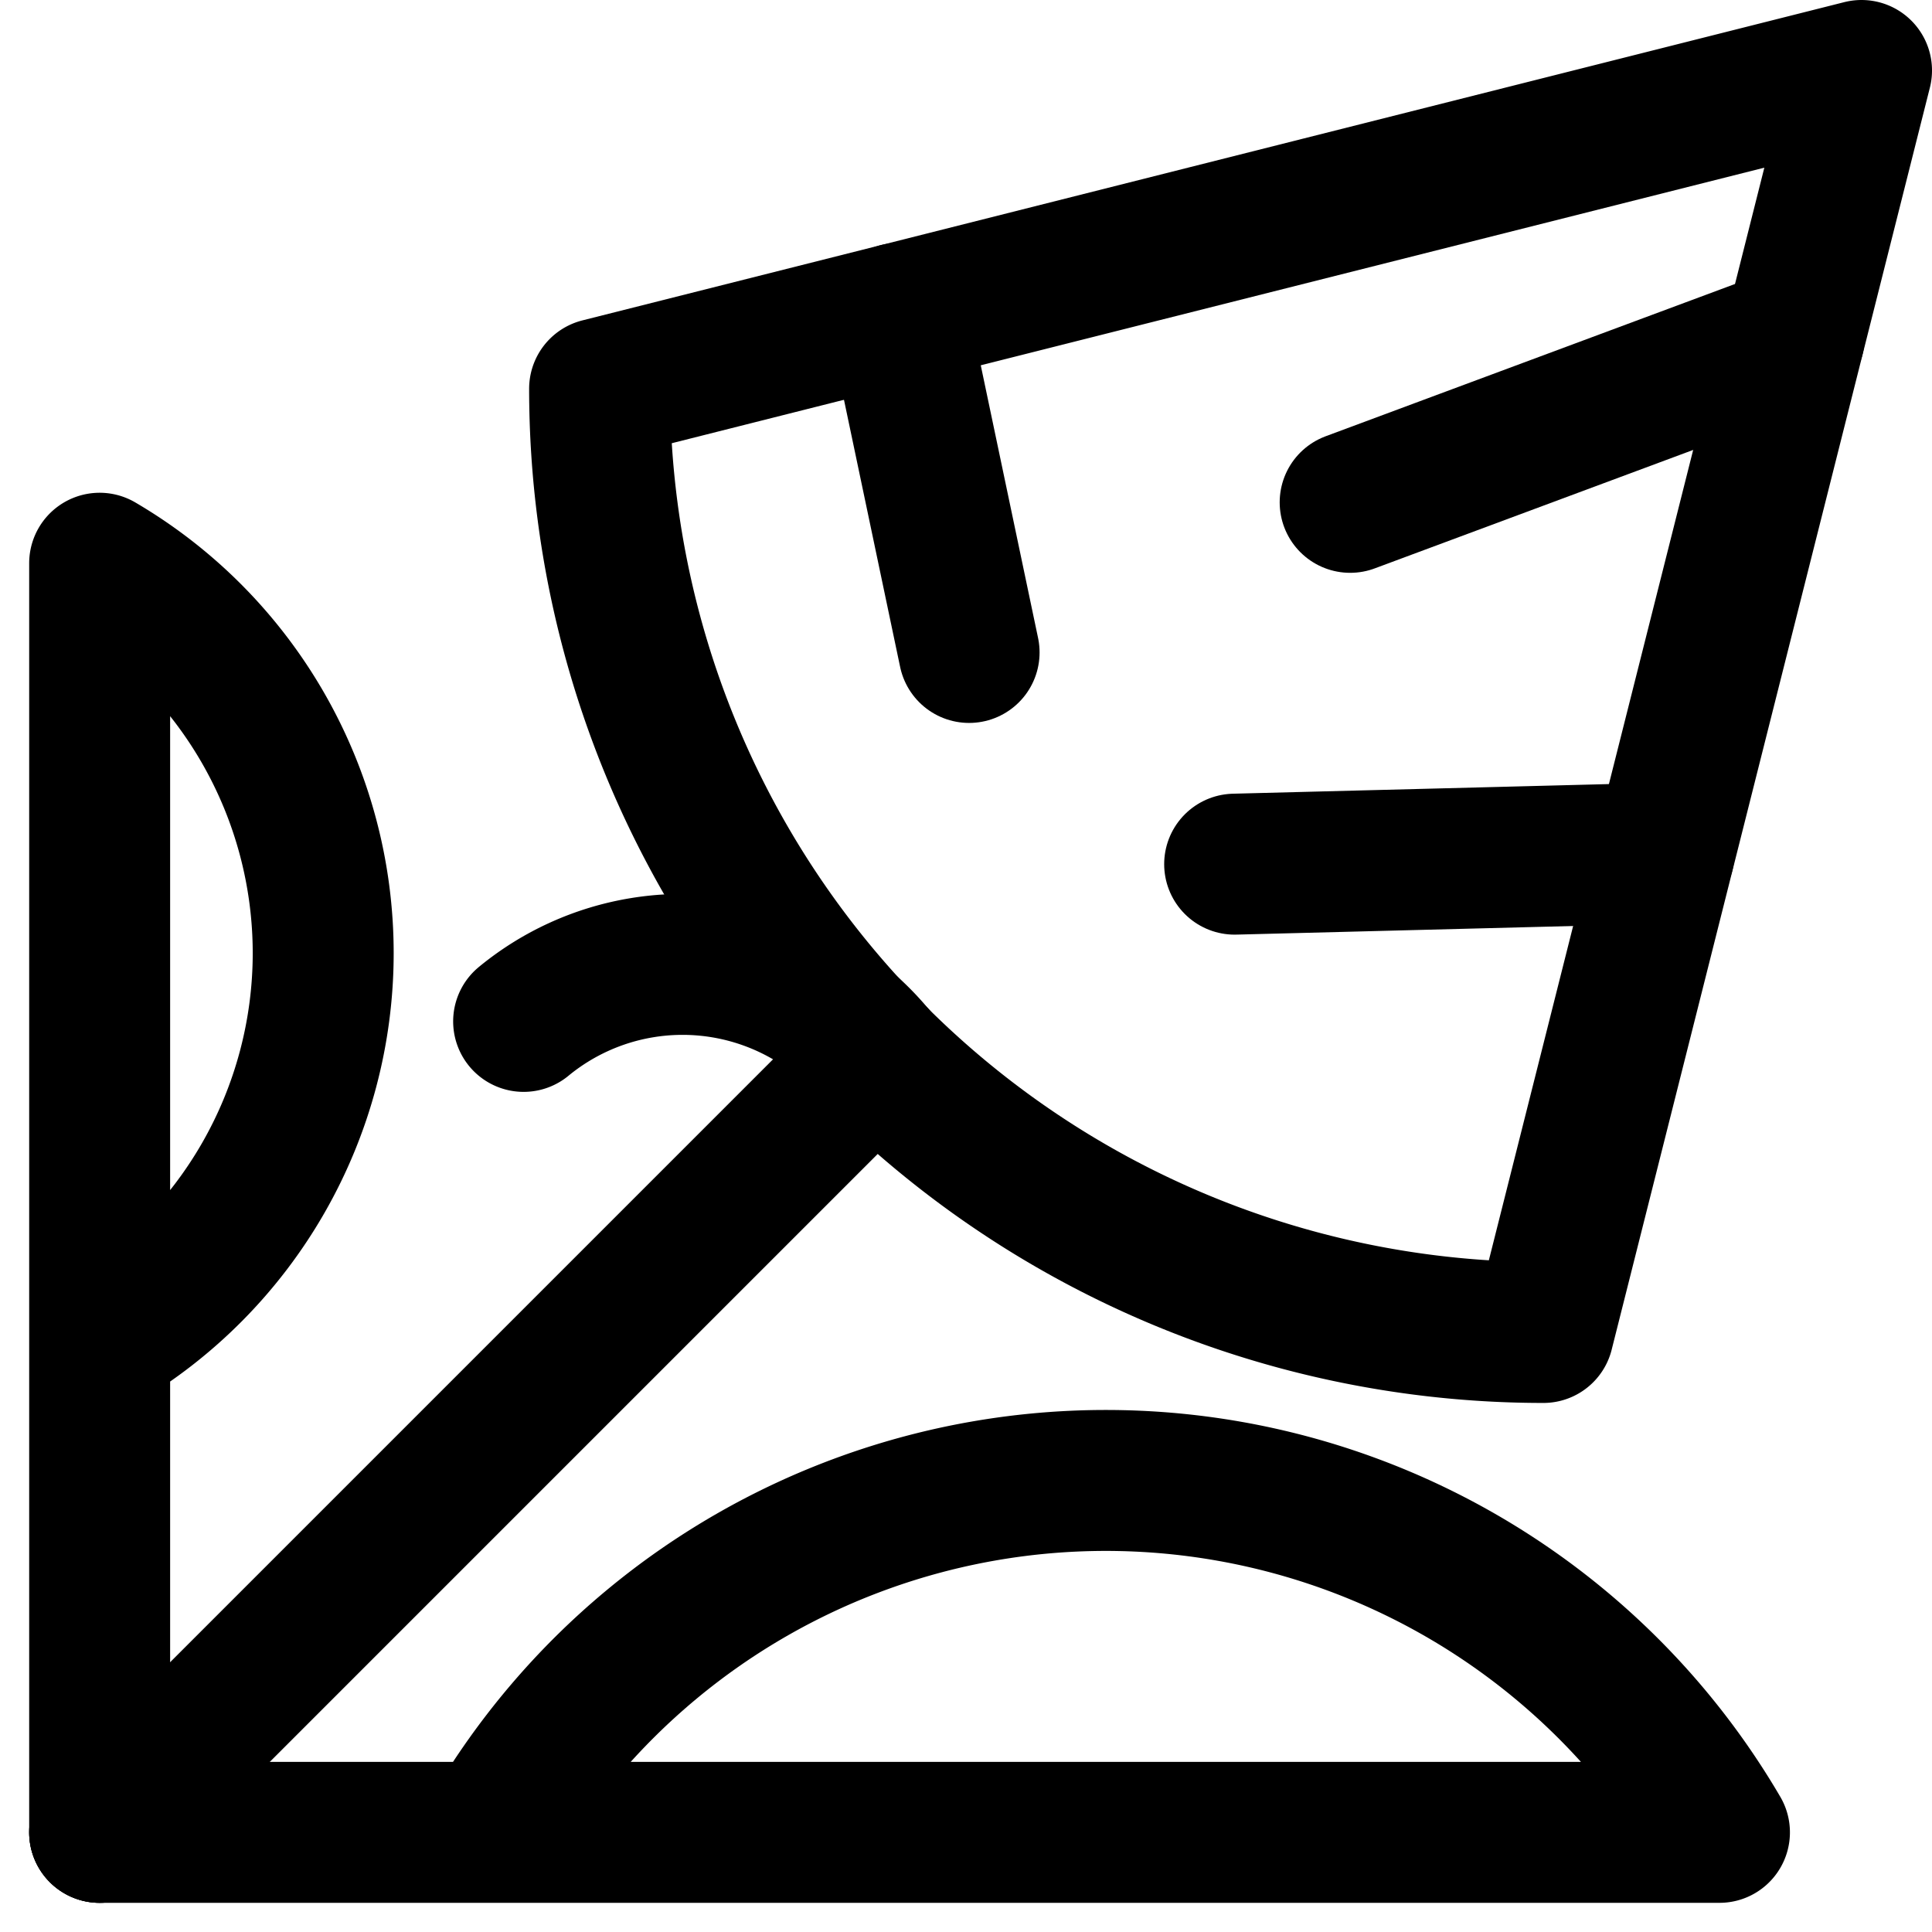
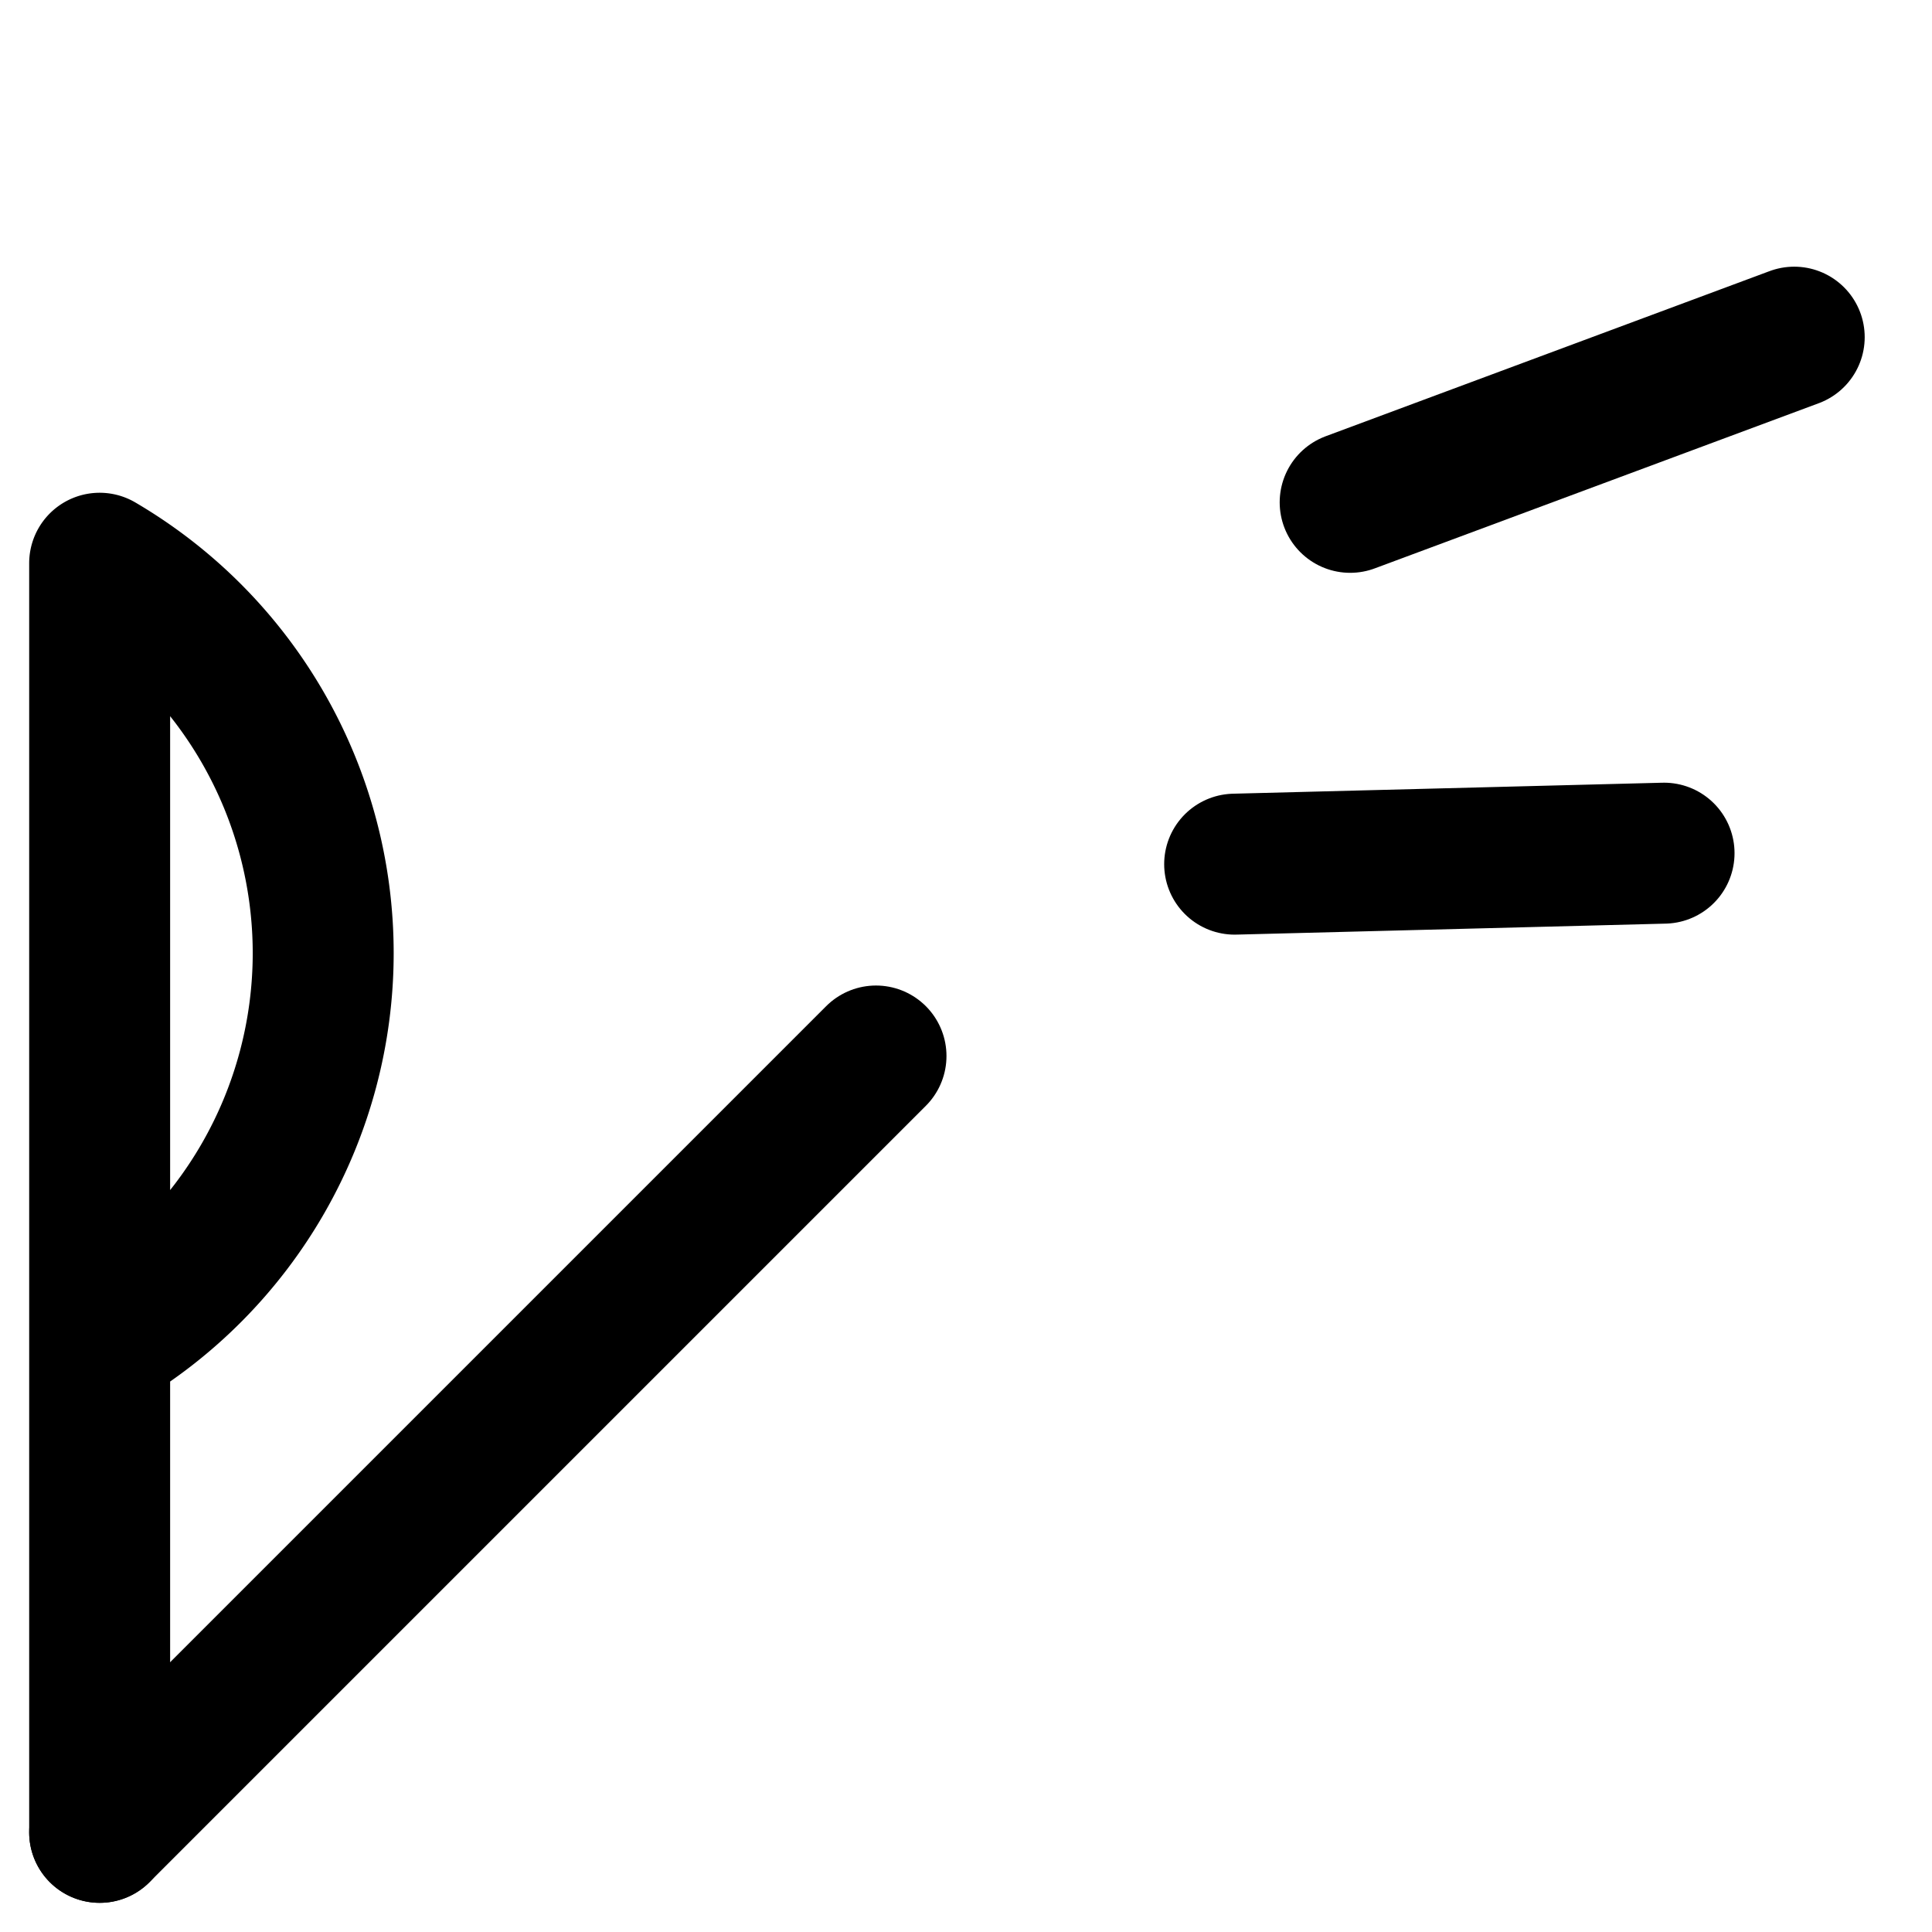
<svg xmlns="http://www.w3.org/2000/svg" width="27.414" height="27.414" viewBox="0 0 27.414 27.414">
  <g id="Group_691" data-name="Group 691" transform="translate(-138.586 -1393)">
    <line id="Line_92" data-name="Line 92" x1="11.016" y2="11.016" transform="translate(140 1407.984)" fill="none" stroke="#000" stroke-linecap="round" stroke-linejoin="round" stroke-width="2" />
-     <path id="Path_313" data-name="Path 313" d="M21.485,18.907A13.391,13.391,0,0,1,8.094,5.516L26,1Z" transform="translate(139 1393)" fill="none" stroke="#000" stroke-linecap="round" stroke-linejoin="round" stroke-width="2" />
-     <line id="Line_93" data-name="Line 93" x2="1.011" y2="4.81" transform="translate(151.326 1397.448)" fill="none" stroke="#000" stroke-linecap="round" stroke-linejoin="round" stroke-width="2" />
    <line id="Line_94" data-name="Line 94" x1="6.093" y2="0.156" transform="translate(156.105 1405.106)" fill="none" stroke="#000" stroke-linecap="round" stroke-linejoin="round" stroke-width="2" />
    <line id="Line_95" data-name="Line 95" x1="6.301" y2="2.344" transform="translate(157.744 1397.784)" fill="none" stroke="#000" stroke-linecap="round" stroke-linejoin="round" stroke-width="2" />
-     <path id="Path_314" data-name="Path 314" d="M12.016,14.984a3.548,3.548,0,0,0-5-.491" transform="translate(139 1393)" fill="none" stroke="#000" stroke-linecap="round" stroke-linejoin="round" stroke-width="2" />
    <path id="Path_315" data-name="Path 315" d="M1,19.057a6.413,6.413,0,0,0,3.172-5.532A6.413,6.413,0,0,0,1,7.992V26" transform="translate(139 1393)" fill="none" stroke="#000" stroke-linecap="round" stroke-linejoin="round" stroke-width="2" />
-     <path id="Path_316" data-name="Path 316" d="M1,26H23.984A10.088,10.088,0,0,0,6.57,26" transform="translate(139 1393)" fill="none" stroke="#000" stroke-linecap="round" stroke-linejoin="round" stroke-width="2" />
  </g>
</svg>